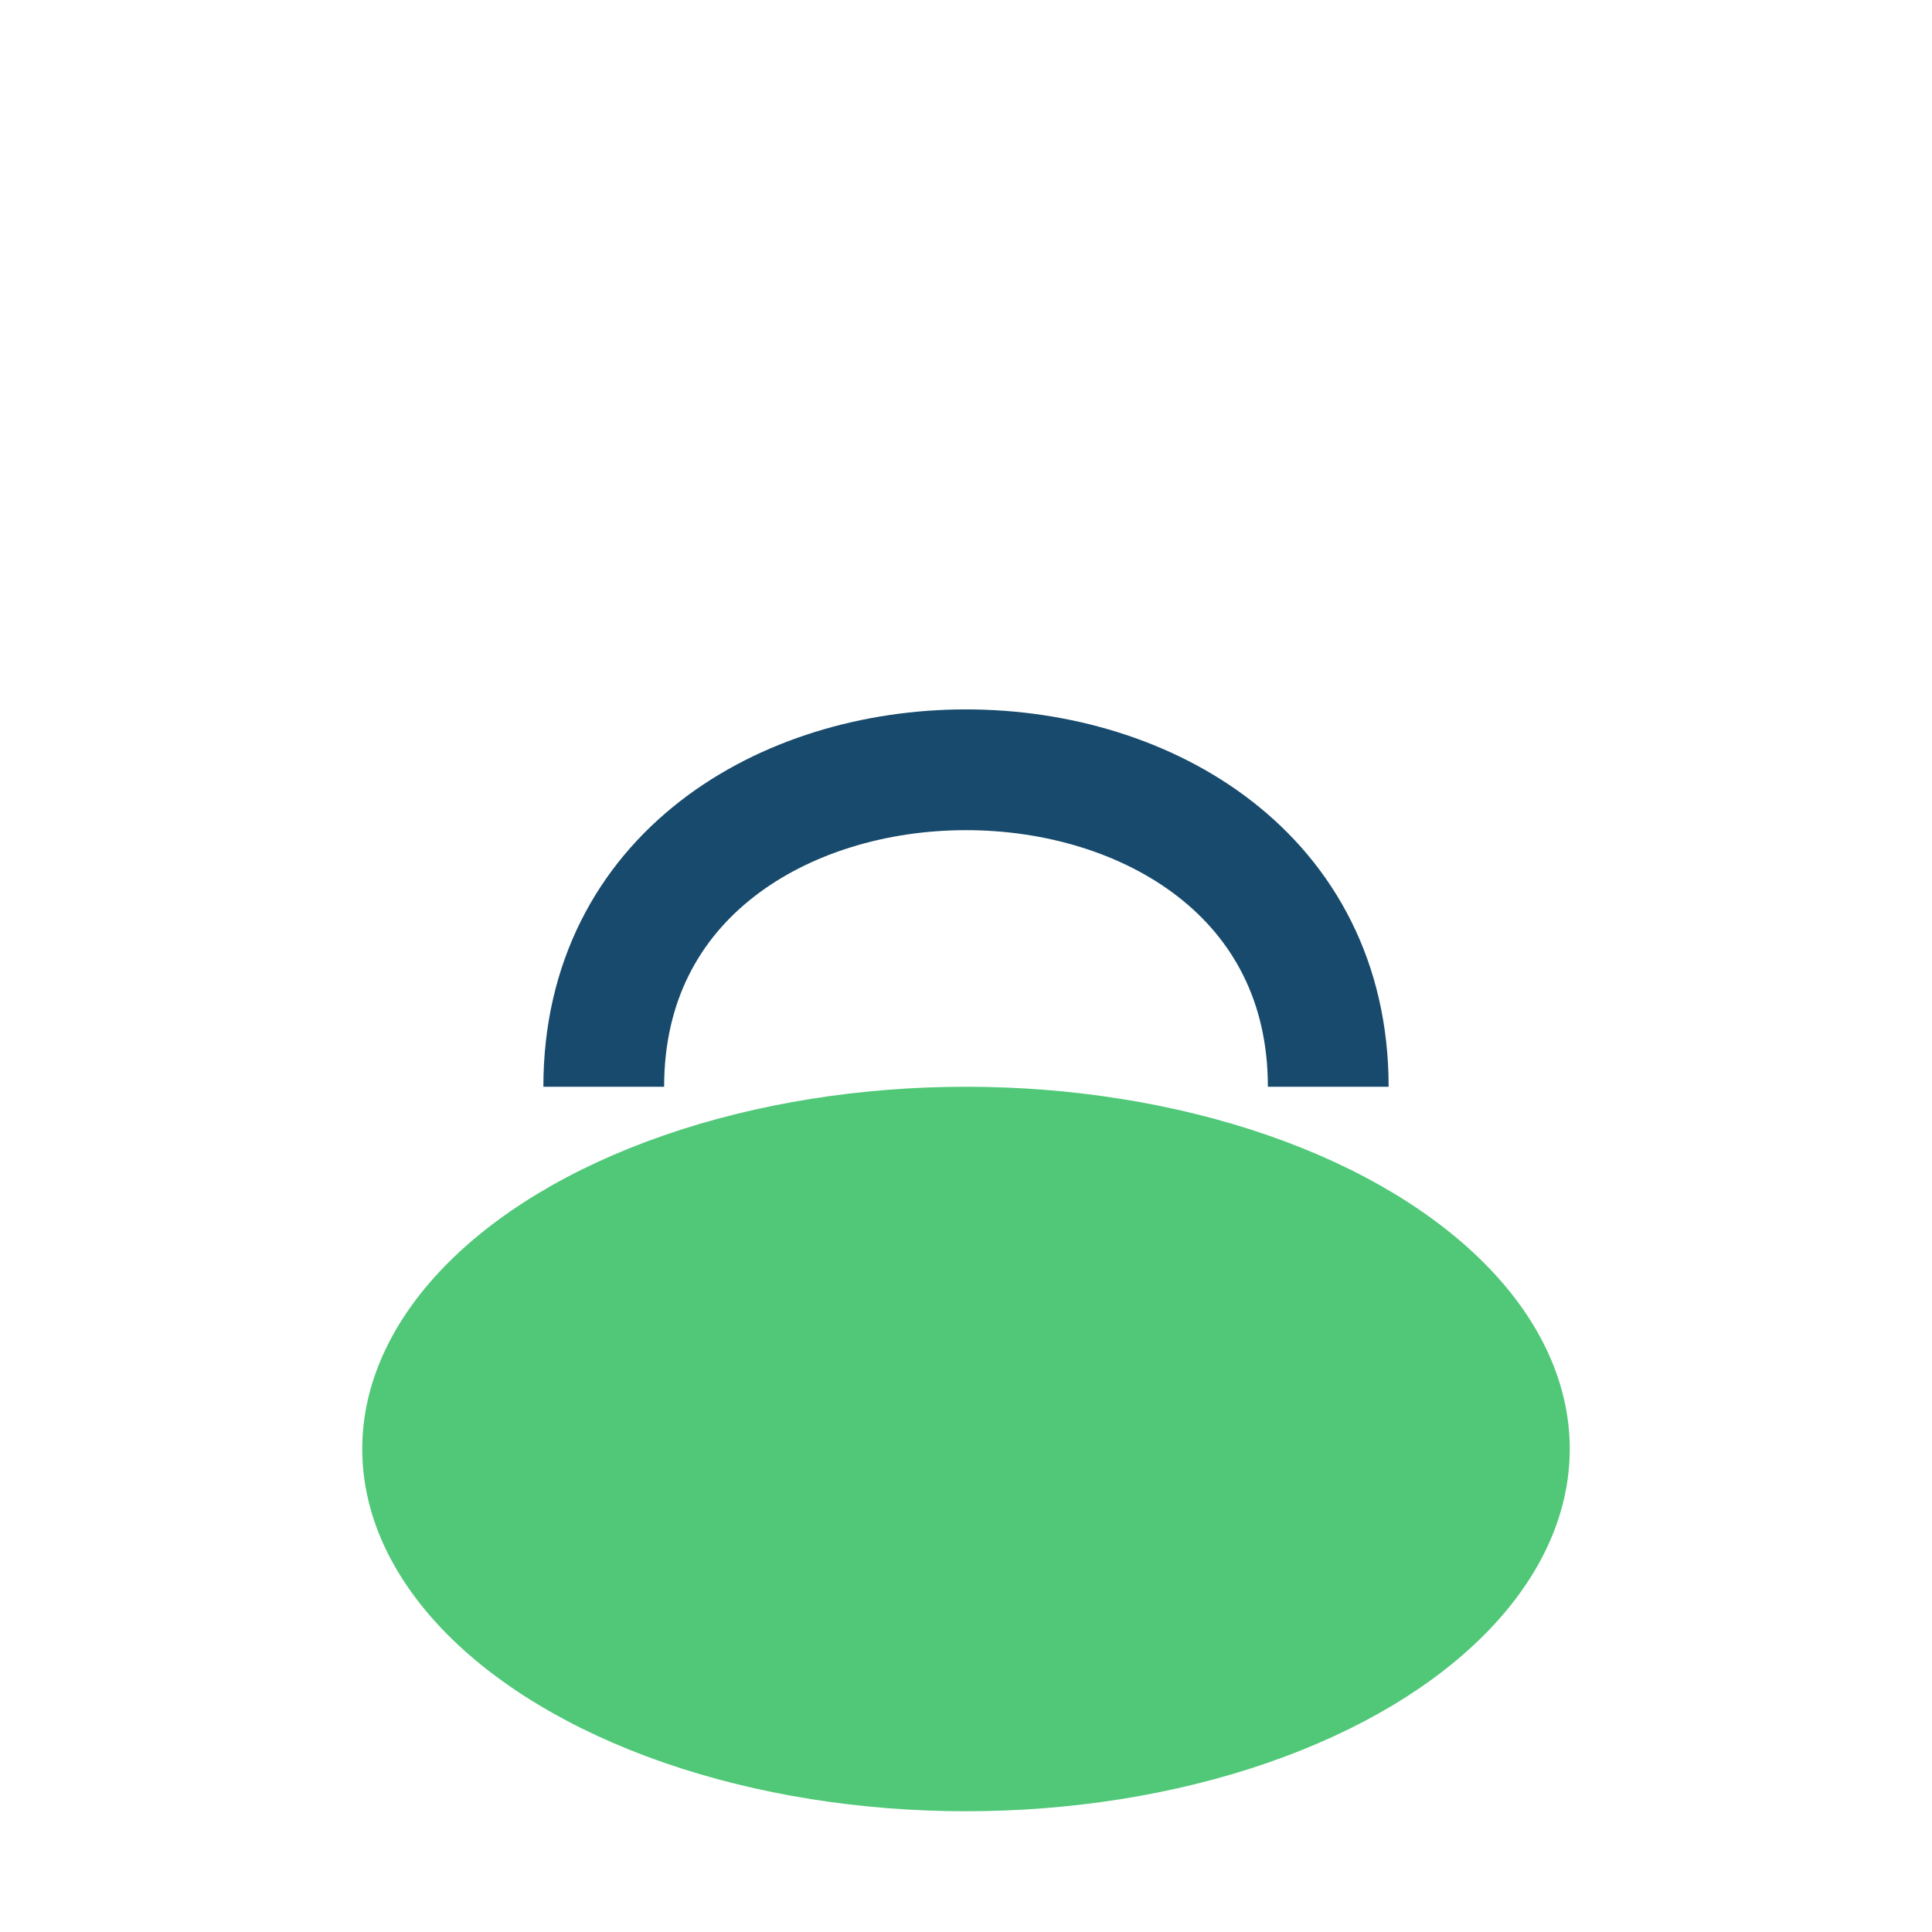
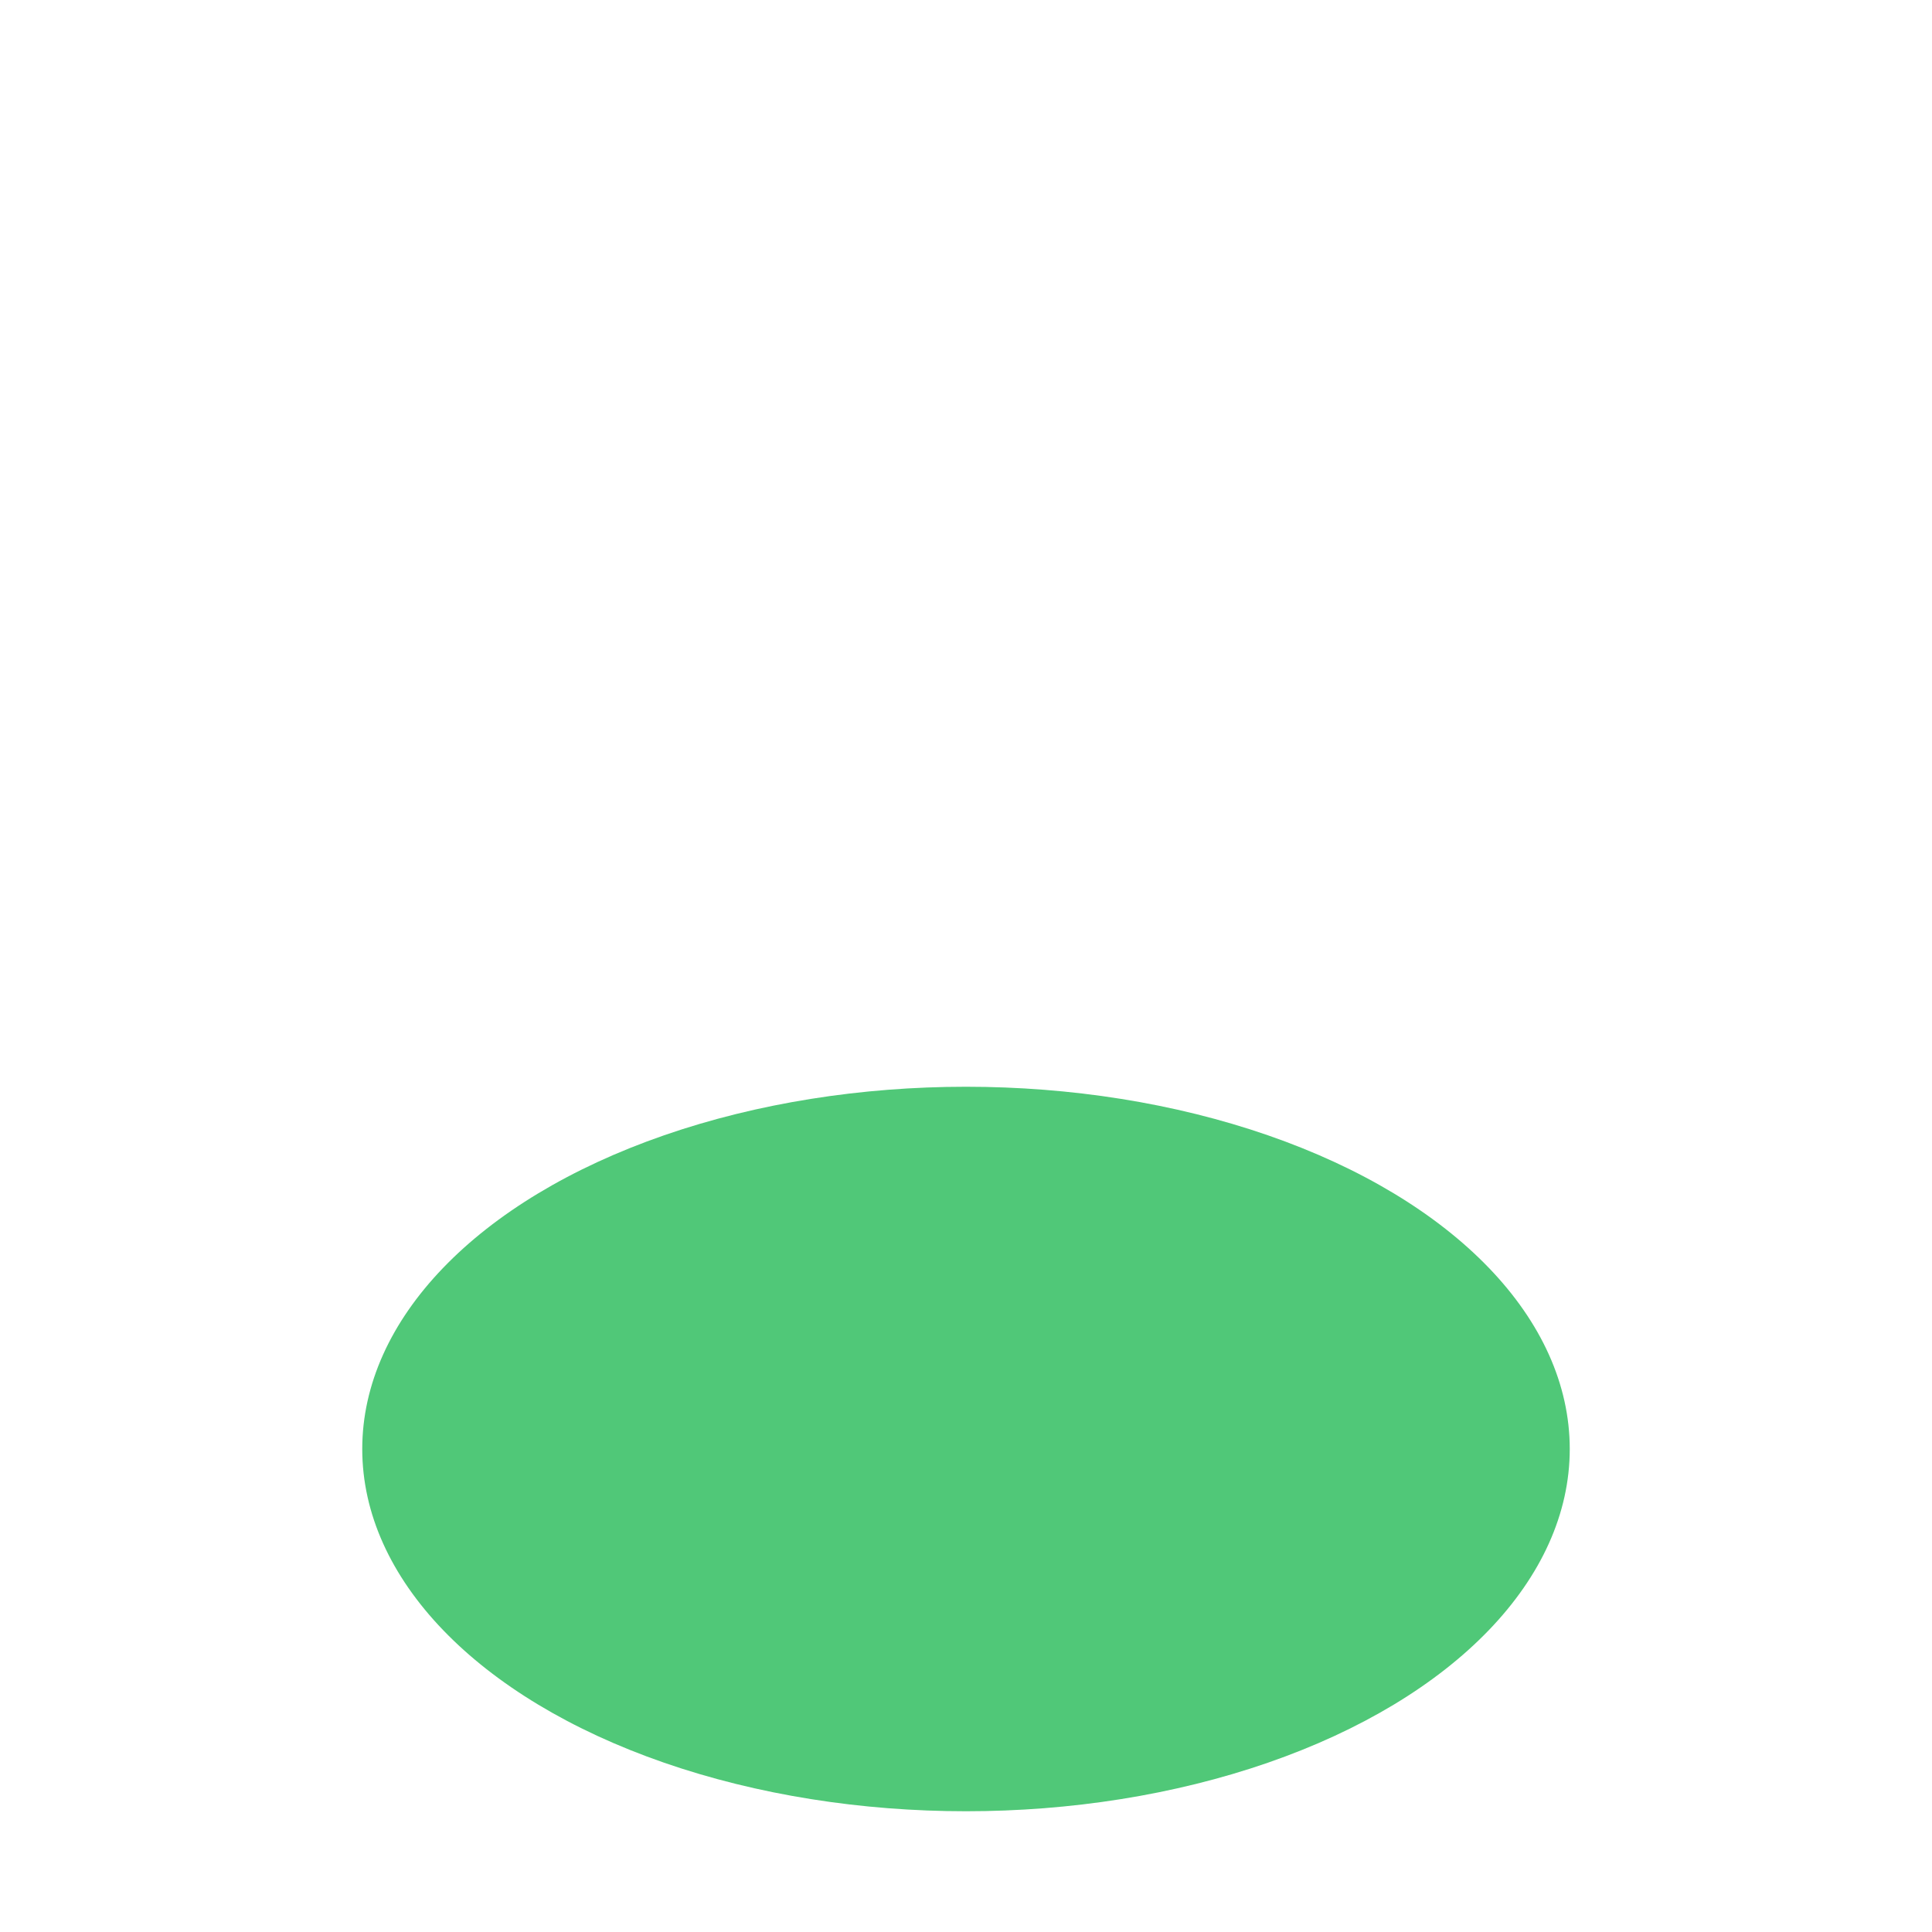
<svg xmlns="http://www.w3.org/2000/svg" width="32" height="32" viewBox="0 0 32 32">
  <ellipse cx="16" cy="24" rx="10" ry="6" fill="#50C878" />
-   <path d="M10 18c0-7 12-7 12 0" stroke="#174A6C" stroke-width="2" fill="none" />
</svg>